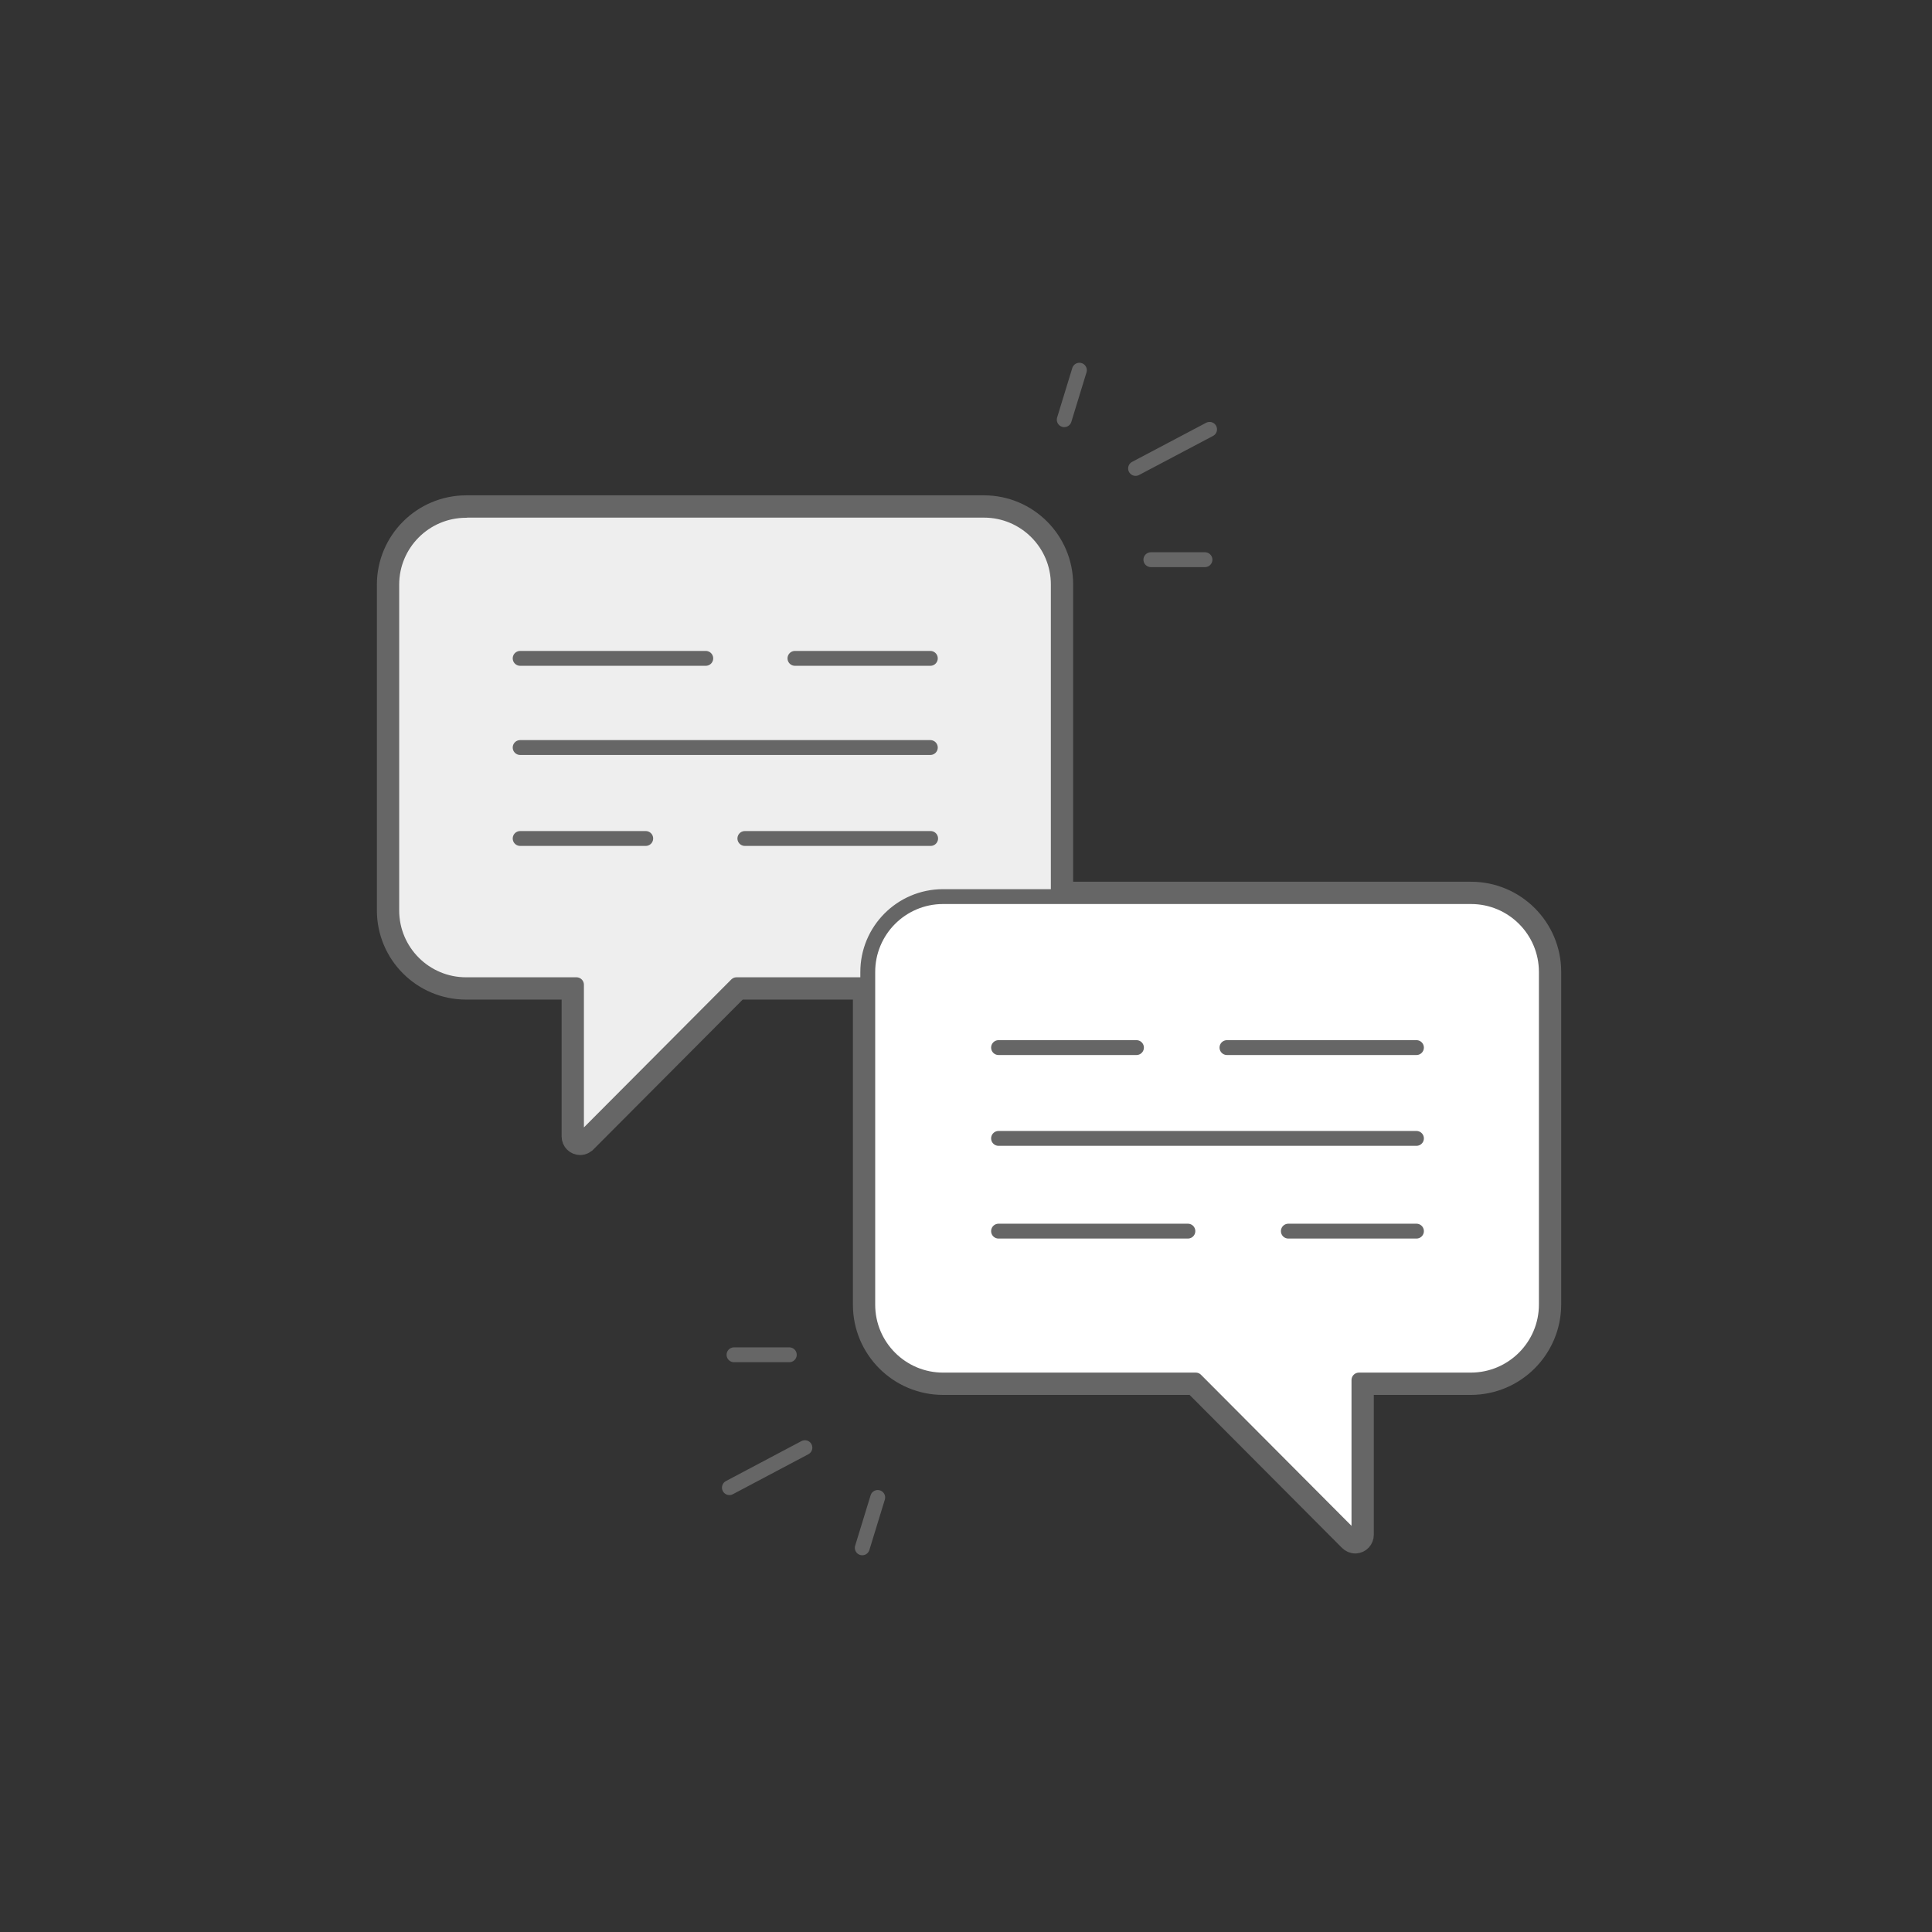
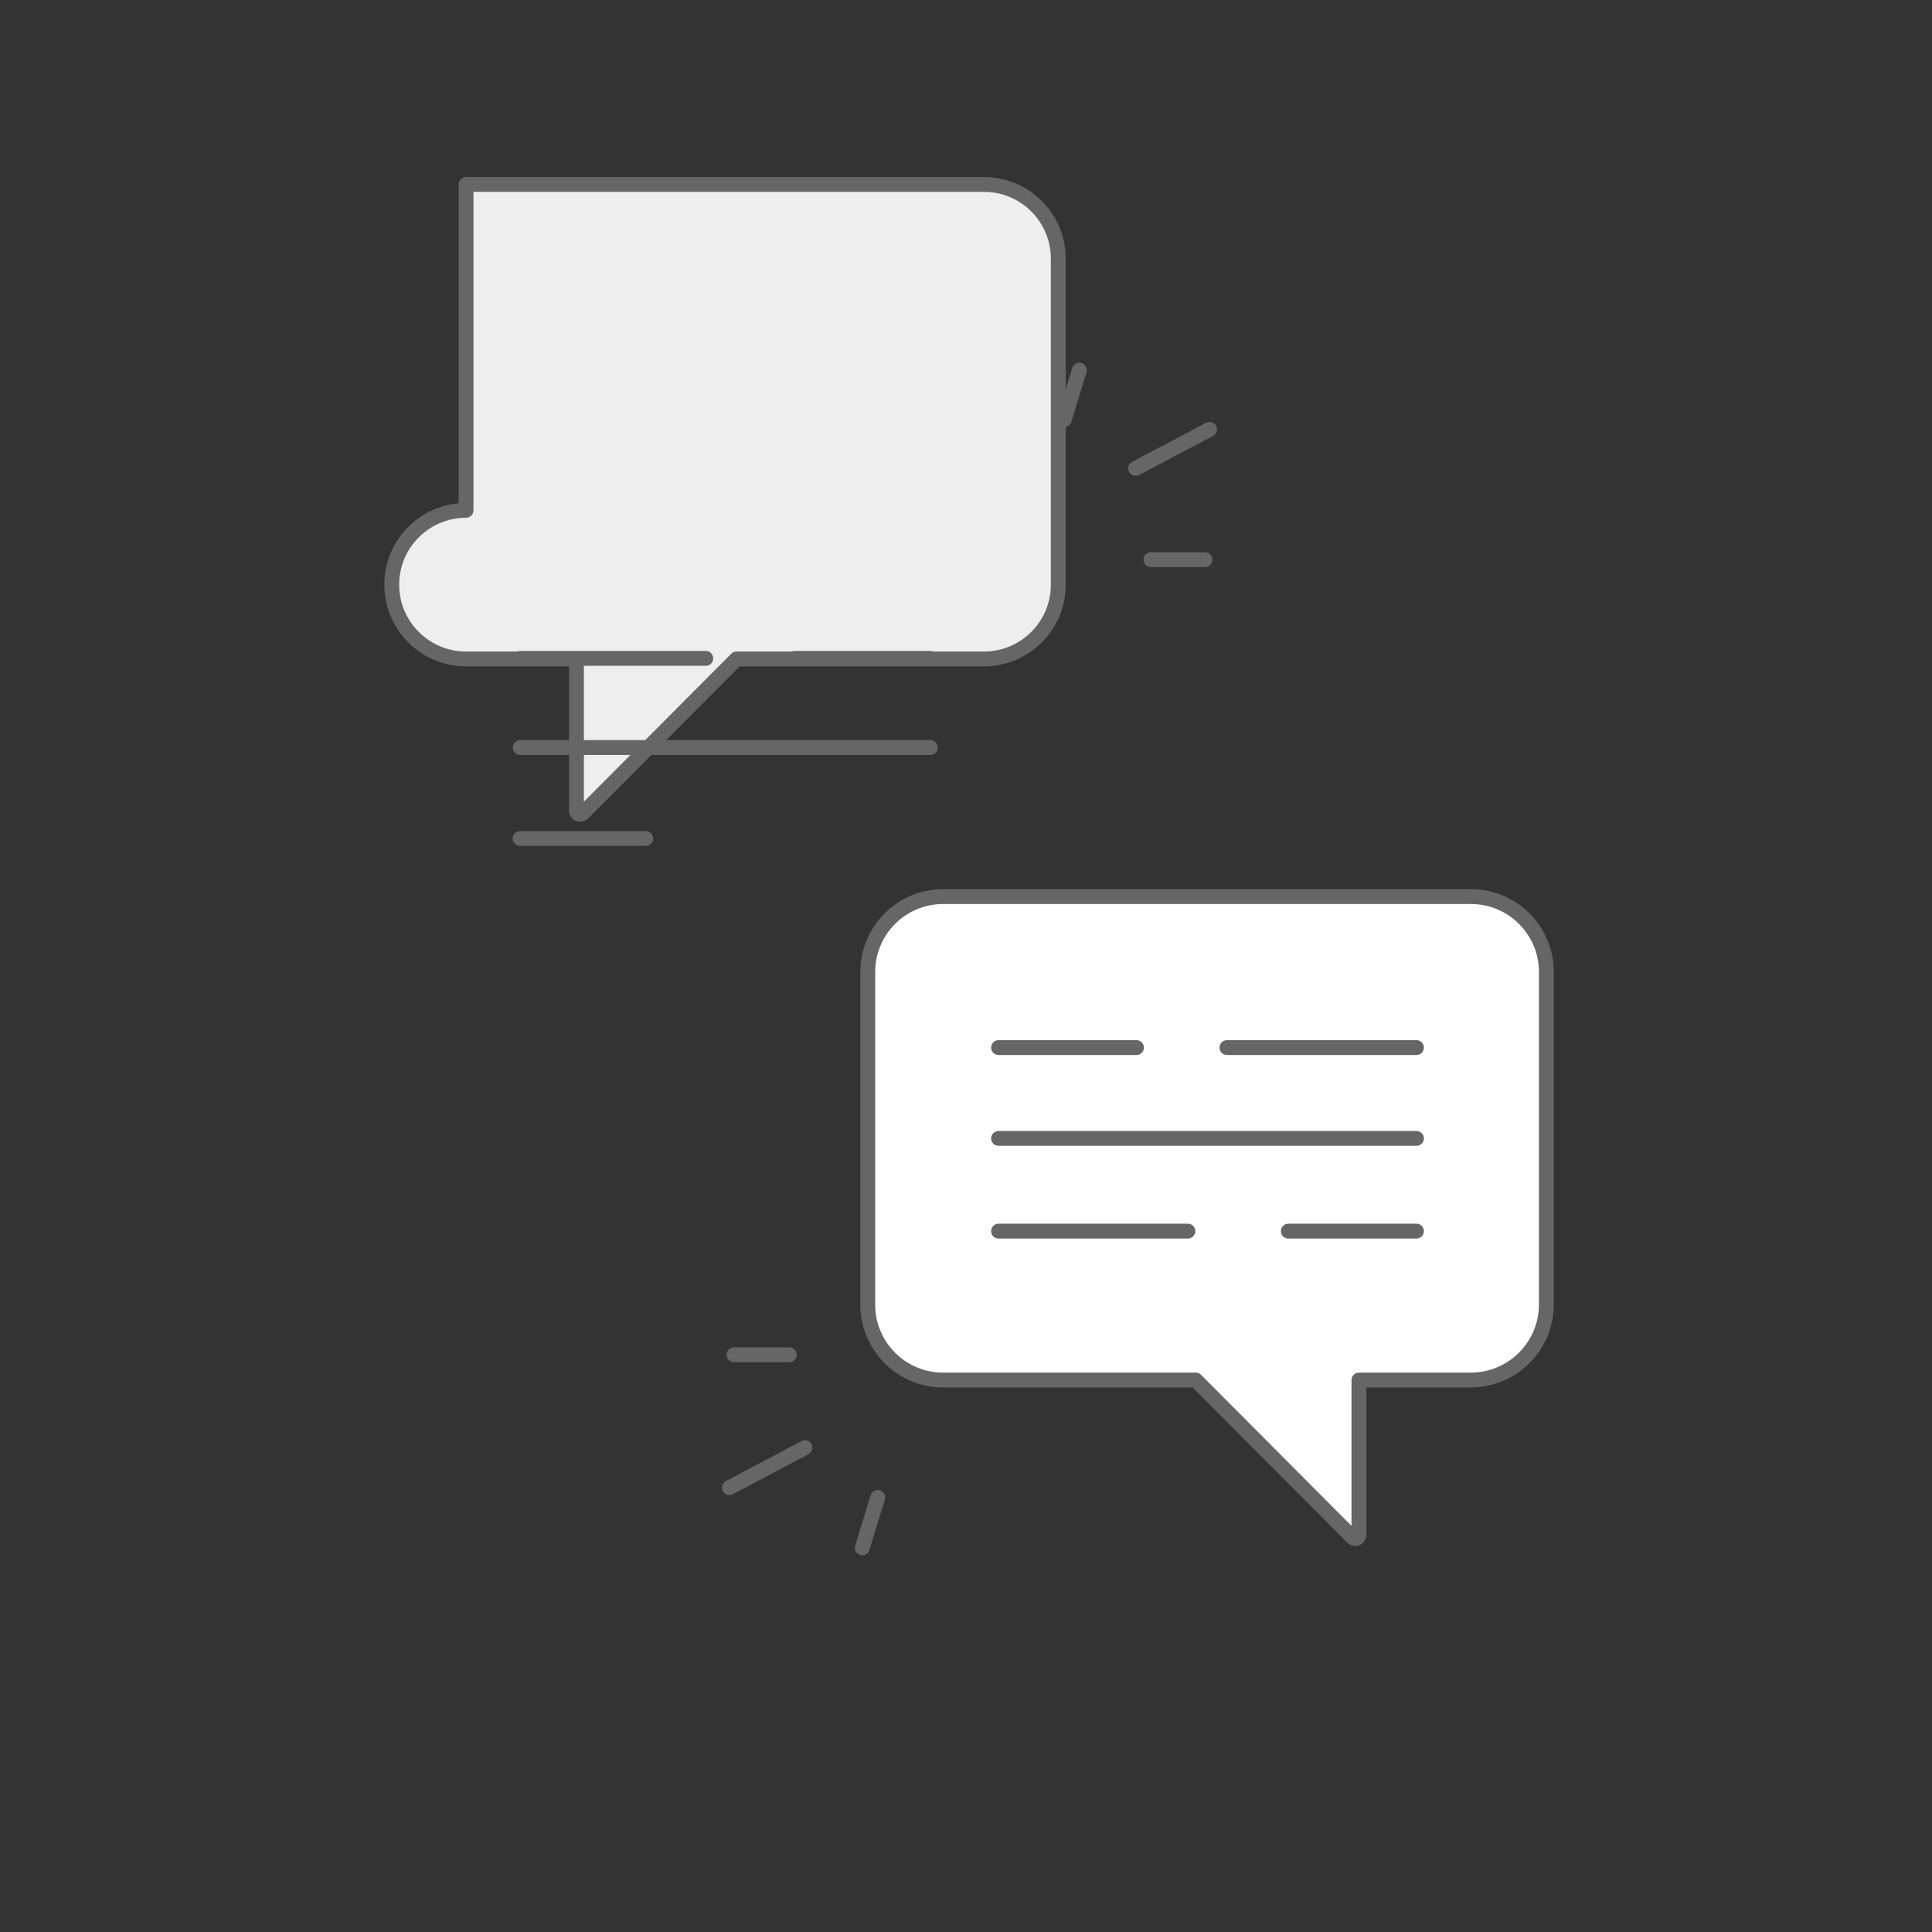
<svg xmlns="http://www.w3.org/2000/svg" id="Calque_2" viewBox="0 0 130 130">
  <rect x="0" y="0" width="130" height="130" fill="#333333" stroke="none" />
  <defs>
    <style>.cls-1{fill:#eee;}.cls-1,.cls-2,.cls-3,.cls-4{stroke:#666;stroke-linecap:round;stroke-linejoin:round;}.cls-2{fill:none;}.cls-3{stroke-width:2px;}.cls-3,.cls-4{fill:#fff;}.cls-5{fill:#bdff2c;opacity:0;}</style>
  </defs>
  <g id="Référentiel">
    <g id="bubble_chat">
      <rect class="cls-5" y="0" width="130" height="130" rx="10" ry="10" />
-       <path class="cls-3" d="m98.98,60.33h-27.77v-21c0-2.76-2.24-5-5-5H31.36c-2.76.01-5,2.25-5,5.01v21.92c0,2.76,2.24,5,5,5h7.43v10.21c0,.14.11.25.25.25.06,0,.12-.03.17-.07l10.35-10.39h8.83v21.53c0,2.8,2.27,5.07,5.07,5.07h17l10.55,10.59c.05.05.12.08.19.08.14-.01.24-.12.24-.26v-10.41h7.54c2.8-.01,5.06-2.28,5.07-5.08v-22.38c0-2.8-2.27-5.07-5.07-5.07Z" />
      <g id="Calque_1-2">
        <g id="Calque_2-2">
          <g id="grid">
-             <path class="cls-1" d="m31.36,34.34c-2.76,0-5,2.24-5,5v21.92c0,2.76,2.24,5,5,5h7.43v10.21c0,.14.11.25.25.25.06,0,.12-.03.17-.07l10.35-10.39h16.65c2.76,0,5-2.24,5-5v-21.93c0-2.76-2.24-5-5-5H31.36Z" />
+             <path class="cls-1" d="m31.36,34.34c-2.76,0-5,2.24-5,5c0,2.76,2.24,5,5,5h7.43v10.21c0,.14.11.25.25.25.06,0,.12-.03.17-.07l10.35-10.39h16.65c2.76,0,5-2.24,5-5v-21.93c0-2.76-2.24-5-5-5H31.36Z" />
            <line class="cls-2" x1="35" y1="44.3" x2="47.49" y2="44.3" />
            <line class="cls-2" x1="53.49" y1="44.3" x2="62.6" y2="44.3" />
            <line class="cls-2" x1="35" y1="50.3" x2="62.6" y2="50.3" />
-             <line class="cls-2" x1="50.12" y1="56.42" x2="62.62" y2="56.42" />
            <line class="cls-2" x1="35" y1="56.42" x2="43.45" y2="56.42" />
            <line class="cls-2" x1="71.61" y1="28.24" x2="72.63" y2="24.91" />
            <line class="cls-2" x1="77.44" y1="37.66" x2="81.08" y2="37.66" />
            <line class="cls-2" x1="76.41" y1="31.52" x2="81.39" y2="28.89" />
            <line class="cls-2" x1="59.06" y1="100.76" x2="58.02" y2="104.15" />
            <line class="cls-2" x1="53.11" y1="91.16" x2="49.39" y2="91.16" />
            <line class="cls-2" x1="54.16" y1="97.41" x2="49.08" y2="100.1" />
            <path class="cls-4" d="m98.98,60.33c2.8,0,5.07,2.27,5.07,5.07,0,0,0,.01,0,.02h0v22.36c0,2.8-2.27,5.07-5.07,5.08h-7.54v10.41c0,.14-.1.25-.24.26-.07,0-.14-.03-.19-.08l-10.55-10.59h-17c-2.8,0-5.07-2.27-5.07-5.07,0,0,0-.01,0-.02h0v-22.35c-.01-2.8,2.25-5.08,5.05-5.09,0,0,.01,0,.02,0h35.52Z" />
            <line class="cls-2" x1="95.31" y1="70.49" x2="82.56" y2="70.49" />
            <line class="cls-2" x1="76.47" y1="70.49" x2="67.19" y2="70.49" />
            <line class="cls-2" x1="95.31" y1="76.6" x2="67.19" y2="76.6" />
            <line class="cls-2" x1="79.93" y1="82.84" x2="67.19" y2="82.84" />
            <line class="cls-2" x1="95.31" y1="82.84" x2="86.69" y2="82.84" />
          </g>
        </g>
      </g>
    </g>
  </g>
</svg>